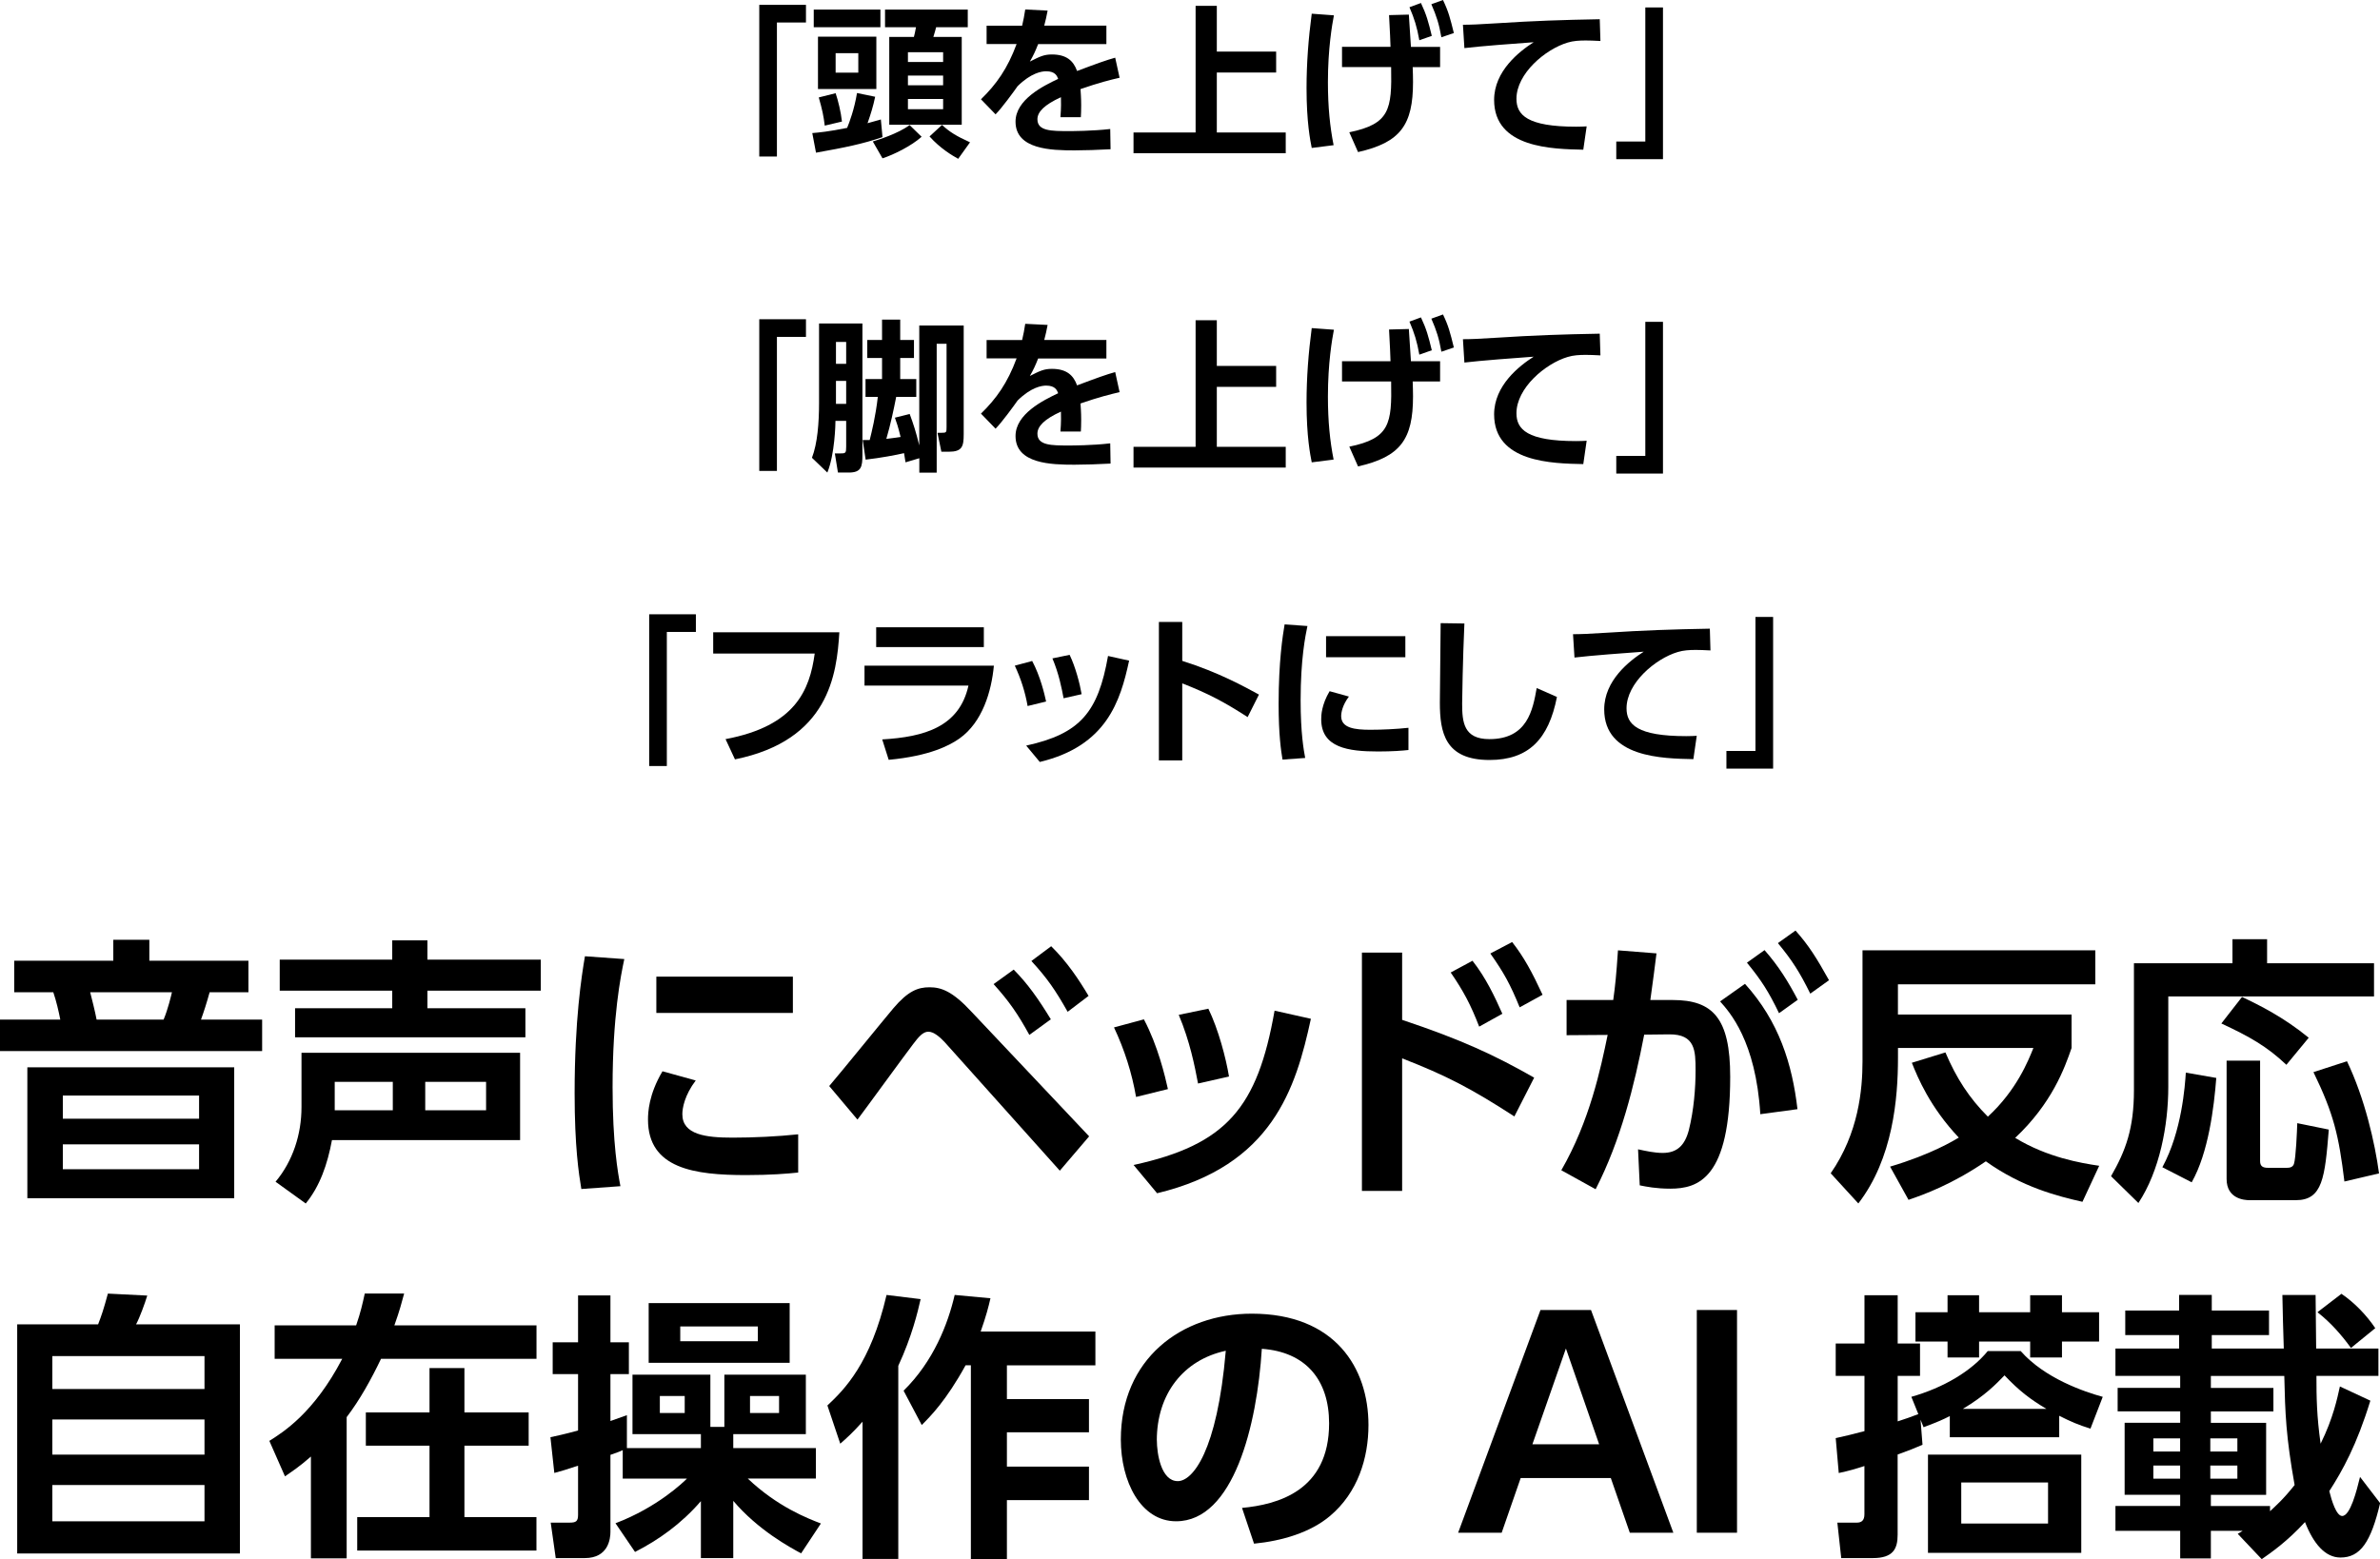
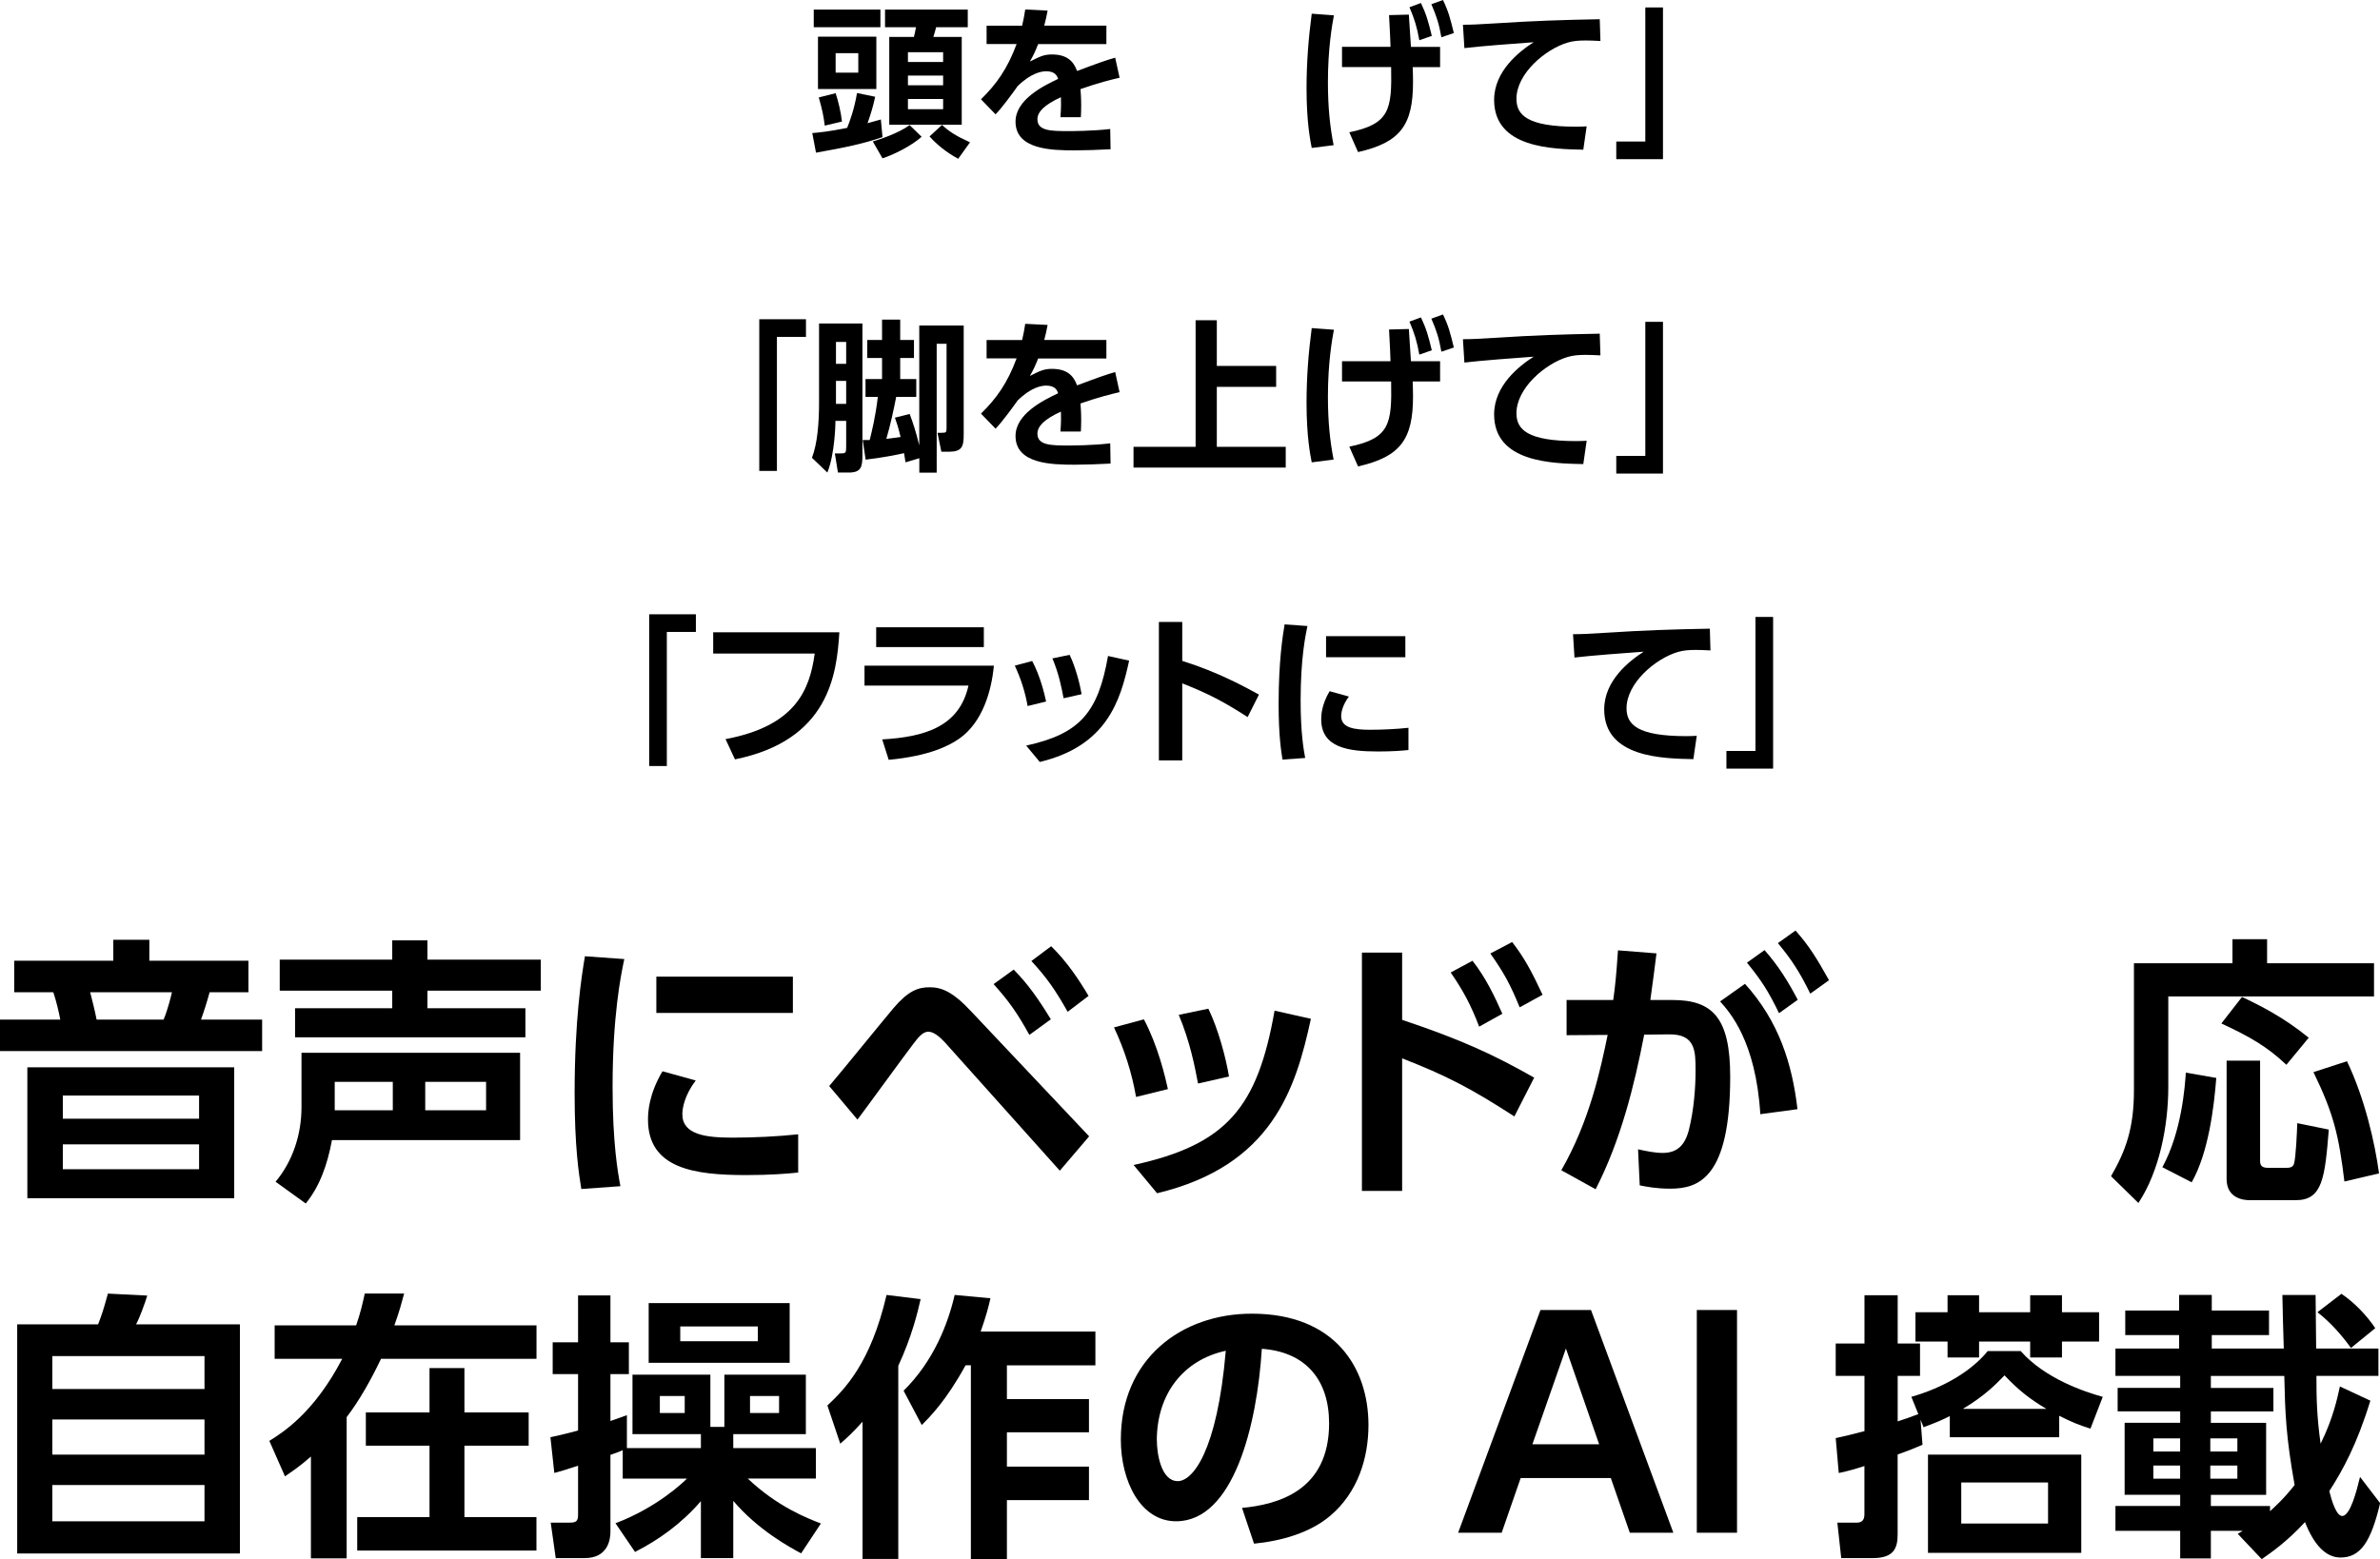
<svg xmlns="http://www.w3.org/2000/svg" id="_レイヤー_2" data-name="レイヤー 2" viewBox="0 0 422.01 276.55">
  <defs>
    <style>      .cls-1 {        stroke-width: 0px;      }    </style>
  </defs>
  <g id="_レイヤー_5" data-name="レイヤー 5">
    <g>
      <path class="cls-1" d="M2.52,175.98v-5.59h17.57v-3.71h6.39v3.71h17.57v5.59h-6.88c-.5,1.83-1.04,3.51-1.53,4.85h10.84v5.59H0v-5.59h10.69c-.3-1.53-.69-3.22-1.24-4.85H2.52ZM41.53,212.51H4.85v-23.21h36.68v23.21ZM35.29,194.3H11.14v4.11h24.16v-4.11ZM35.29,202.96H11.14v4.41h24.16v-4.41ZM29.01,180.83c.79-1.88,1.34-4.26,1.48-4.85h-14.5c.25.94.89,3.51,1.14,4.85h11.88Z" />
      <path class="cls-1" d="M48.86,209.59c3.07-3.66,4.6-8.42,4.6-13.22v-9.65h38.76v15.49h-33.36c-.79,4.26-2.13,8.17-4.65,11.24l-5.35-3.86ZM75.79,166.78v3.42h20.1v5.5h-20.1v3.12h17.37v5.15h-40.84v-5.15h17.23v-3.12h-19.95v-5.5h19.95v-3.42h6.24ZM69.65,196.92v-5.05h-10.3v5.05h10.3ZM86.19,196.92v-5.05h-10.79v5.05h10.79Z" />
      <path class="cls-1" d="M110.7,170.09c-.64,3.02-2.08,10.15-2.08,22.72,0,10,.94,15.2,1.39,17.57l-6.93.5c-.45-2.72-1.19-7.47-1.19-16.98,0-13.02,1.24-20.84,1.83-24.3l6.98.5ZM123.37,191.62c-1.98,2.62-2.38,4.9-2.38,5.99,0,3.66,4.21,4.16,8.91,4.16,3.66,0,7.97-.2,11.63-.59v6.78c-1.88.2-4.9.45-9.26.45-9.11,0-17.37-1.14-17.37-9.85,0-1.19.1-4.41,2.57-8.56l5.89,1.63ZM140.59,173.21v6.44h-24.21v-6.44h24.21Z" />
      <path class="cls-1" d="M147.03,192.62c1.88-2.18,9.75-11.88,11.39-13.81,2.57-3.02,4.31-3.71,6.39-3.71s4.06.69,7.42,4.31l20.89,22.13-5.2,6.09-20.39-22.77c-.84-.89-1.93-1.88-2.92-1.88s-1.78.99-2.72,2.23c-1.63,2.13-8.42,11.48-9.85,13.36l-5-5.94ZM179.75,171.97c2.52,2.57,4.31,5.1,6.58,8.81l-3.81,2.77c-2.03-3.71-3.61-5.99-6.34-9.01l3.56-2.57ZM186.39,167.82c2.87,2.82,4.95,5.99,6.63,8.81l-3.71,2.82c-2.18-3.86-3.61-5.94-6.43-9.01l3.51-2.62Z" />
      <path class="cls-1" d="M201.44,194.55c-.74-4.26-2.03-8.32-3.91-12.33l5.3-1.43c2.47,4.65,3.76,10.1,4.26,12.37l-5.64,1.39ZM201,206.62c16.53-3.61,21.98-10.2,25-27.37l6.44,1.44c-2.67,12.33-6.83,26.04-27.27,30.94l-4.16-5ZM212.43,192.17c-.59-3.12-1.44-7.47-3.42-12.18l5.25-1.09c1.78,3.66,3.12,8.76,3.66,12.03l-5.49,1.24Z" />
      <path class="cls-1" d="M268.52,198.01c-7.72-5-12.13-7.28-19.9-10.3v23.51h-7.13v-42.27h7.13v11.93c10.49,3.51,16.38,6.24,23.41,10.25l-3.51,6.88ZM261.09,170.39c2.38,3.02,3.96,6.39,5.3,9.41l-4.11,2.28c-1.49-3.86-2.77-6.29-5.05-9.6l3.86-2.08ZM268.12,167.07c2.13,2.72,3.56,5.4,5.4,9.36l-4.06,2.23c-1.68-4.11-2.77-6.09-5.2-9.55l3.86-2.03Z" />
      <path class="cls-1" d="M276.84,207.56c5.05-8.76,6.98-18.02,8.22-24.01l-7.28.05v-6.24h8.27c.35-2.52.54-4.31.84-8.81l6.83.54c-.3,2.33-.64,5.15-1.09,8.27h3.96c7.13,0,10.2,3.22,10.2,13.61,0,18.02-5.64,19.85-10.64,19.85-2.48,0-4.21-.35-5.4-.59l-.3-6.39c1.39.3,2.92.64,4.36.64,2.48,0,3.91-1.24,4.65-4.06.89-3.56,1.19-7.47,1.19-10.59,0-3.46-.05-6.43-4.7-6.38l-4.41.05c-1.73,8.96-4.16,18.76-8.61,27.42l-6.09-3.37ZM312.13,197.61c-.79-12.97-5.45-18.12-7.13-20l4.41-3.12c6.04,6.68,8.37,14.21,9.31,22.23l-6.58.89ZM312.88,168.51c2.52,2.87,4.16,5.54,5.89,8.81l-3.32,2.38c-1.83-3.81-3.17-5.89-5.69-8.96l3.12-2.23ZM318.37,165.04c2.38,2.67,3.76,4.9,5.94,8.81l-3.32,2.38c-1.88-3.81-3.17-5.84-5.74-8.96l3.12-2.23Z" />
-       <path class="cls-1" d="M344.96,186.67c1.93,4.55,4.21,8.07,7.52,11.38,5.1-4.7,7.18-9.95,8.07-12.18h-24.01v1.73c0,7.23-.89,17.87-7.03,25.84l-4.9-5.35c4.95-7.13,5.64-14.85,5.64-19.85v-19.7h41.28v6.04h-35v5.35h30.79v5.94c-1.24,3.61-3.51,9.85-10,15.94,5.69,3.46,11.58,4.46,14.9,4.95l-2.97,6.39c-4.36-.99-10.69-2.57-17.13-7.18-5.99,4.11-11.09,5.94-13.71,6.83l-3.27-5.89c7.33-2.18,11.34-4.65,12.18-5.15-5.1-5.4-7.28-10.64-8.32-13.27l5.94-1.83Z" />
      <path class="cls-1" d="M395.85,166.58h6.14v4.26h18.96v5.89h-36.48v16.04c0,6.78-1.53,14.9-5.3,20.59l-4.85-4.75c2.62-4.55,4.06-8.51,4.06-15.25v-22.52h17.47v-4.26ZM392.98,191.18c-.4,5.2-1.39,13.27-4.36,18.51l-5.2-2.67c3.47-6.39,4.01-14.5,4.16-16.78l5.4.94ZM397.54,176.82c3.07,1.44,7.42,3.61,11.83,7.23l-3.96,4.8c-3.46-3.27-6.53-5-11.53-7.33l3.66-4.7ZM394.81,188.11h5.94v17.82c0,.89.45,1.19,1.39,1.19h3.37c.49,0,1.04-.1,1.24-.69.35-1.04.54-5.79.59-7.23l5.59,1.14c-.69,8.51-1.09,12.52-5.84,12.52h-8.22c-.94,0-4.06-.25-4.06-3.76v-20.99ZM416.15,188.21c3.17,6.63,4.95,14.45,5.69,19.9l-6.14,1.44c-.99-8.12-1.88-11.98-5.49-19.4l5.94-1.93Z" />
      <path class="cls-1" d="M17.4,234.87c.59-1.53.94-2.52,1.73-5.44l6.98.35c-.4,1.34-1.34,3.91-1.98,5.1h18.41v40.64H3.05v-40.64h14.35ZM36.26,240.51H9.28v5.84h26.98v-5.84ZM36.26,251.75H9.28v6.24h26.98v-6.24ZM36.26,263.38H9.28v6.44h26.98v-6.44Z" />
      <path class="cls-1" d="M55.13,258.33c-2.08,1.83-3.32,2.62-4.6,3.51l-2.77-6.29c2.43-1.53,7.92-4.95,12.92-14.55h-11.98v-5.94h14.45c.79-2.28,1.14-3.86,1.53-5.64h6.98c-.45,1.63-.74,2.87-1.73,5.64h25.2v5.94h-27.57c-1.78,3.71-3.76,7.28-6.09,10.34v25.05h-6.34v-18.07ZM93.74,250.51v5.89h-11.39v12.67h12.77v5.94h-31.78v-5.94h12.82v-12.67h-11.29v-5.89h11.29v-7.87h6.19v7.87h11.39Z" />
      <path class="cls-1" d="M109.14,270.16c7.43-2.82,12.03-7.28,12.67-7.92h-11.39v-5.05c-.49.25-.94.4-2.18.84v13.66c0,1.19-.35,4.65-4.55,4.65h-5.15l-.89-6.29h3.32c1.14,0,1.53-.2,1.53-1.39v-8.71c-2.23.74-3.07.99-4.21,1.29l-.69-6.34c1.14-.25,2.38-.5,4.9-1.19v-10h-4.5v-5.64h4.5v-8.32h5.74v8.32h3.27v5.64h-3.27v8.32c1.44-.5,1.98-.69,2.92-1.04v5.84h13.12v-2.48h-12.13v-10.54h13.81v9.26h2.48v-9.26h14.45v10.54h-12.87v2.48h14.65v5.4h-12.08c5.25,5,10.64,7.08,12.97,7.97l-3.51,5.3c-1.93-1.04-7.62-4.11-12.03-9.31v10.15h-5.74v-10.1c-3.51,4.06-7.52,6.88-11.68,9.01l-3.47-5.1ZM140.02,241.7h-25v-10.59h25v10.59ZM121.41,247.59h-4.41v3.02h4.41v-3.02ZM134.38,235.26h-13.76v2.62h13.76v-2.62ZM138.14,247.59h-5.15v3.02h5.15v-3.02Z" />
      <path class="cls-1" d="M152.95,252.14c-1.78,1.98-2.82,2.92-3.96,3.91l-2.28-6.78c3.02-2.82,7.67-7.47,10.49-19.6l6.04.74c-.5,2.23-1.53,6.58-3.96,11.83v34.25h-6.34v-24.35ZM175.62,230.27c-.35,1.53-.74,3.07-1.73,5.89h20.34v5.99h-15.69v5.99h14.55v5.89h-14.55v6.09h14.55v5.94h-14.55v10.44h-6.39v-34.35h-.94c-3.46,6.29-6.24,9.06-7.77,10.59l-3.22-6.09c5.3-5.2,7.87-11.83,9.06-16.98l6.34.59Z" />
      <path class="cls-1" d="M220.23,267.44c6.24-.59,15.44-2.97,15.44-15,0-7.72-4.16-12.67-11.93-13.22-.84,13.51-5,30.59-15.2,30.59-6.29,0-9.8-7.08-9.8-14.5,0-14.26,10.69-22.32,23.22-22.32,14.75,0,20.69,9.6,20.69,19.75,0,5.84-1.88,11.98-6.83,16.14-3.47,2.92-8.46,4.41-13.46,4.9l-2.13-6.34ZM205.13,255.46c0,2.33.74,7.23,3.71,7.23,2.62,0,6.98-5.2,8.51-23.12-7.57,1.63-12.23,7.72-12.23,15.89Z" />
      <path class="cls-1" d="M269.64,262.14l-3.37,9.7h-7.72l14.6-39.5h8.96l14.6,39.5h-7.72l-3.37-9.7h-15.99ZM283.55,256.15l-5.89-16.98-5.94,16.98h11.83Z" />
      <path class="cls-1" d="M308,232.34v39.5h-7.13v-39.5h7.13Z" />
      <path class="cls-1" d="M338.9,247.74c5.74-1.63,10.64-4.55,13.56-8.12h5.84c4.26,4.85,11.29,7.23,14.55,8.12l-2.18,5.64c-2.23-.69-3.47-1.24-5.54-2.28v3.81h-19.4v-3.76c-1.24.64-2.03.99-4.65,1.98l-.54-1.34.35,4.45c-1.58.69-2.38.99-4.41,1.73v14.21c0,2.52-.79,4.16-4.41,4.16h-5.59l-.69-6.29h3.46c.84,0,1.34-.4,1.34-1.48v-8.56c-1.68.54-2.67.84-4.55,1.24l-.54-6.19c1.78-.4,2.87-.64,5.1-1.24v-9.8h-5.1v-5.74h5.1v-8.56h5.89v8.56h3.96v5.74h-3.96v8.07c1.24-.4,2.38-.79,3.66-1.29l-1.24-3.07ZM350.92,229.72v3.02h9.06v-3.02h5.64v3.02h6.58v5.2h-6.58v2.82h-5.64v-2.82h-9.06v2.82h-5.59v-2.82h-5.69v-5.2h5.69v-3.02h5.59ZM369.04,275.41h-27.18v-17.42h27.18v17.42ZM363.15,262.93h-15.39v7.28h15.39v-7.28ZM362.85,249.87c-2.82-1.68-4.8-3.17-7.42-5.94-1.44,1.49-3.46,3.61-7.38,5.94h14.8Z" />
      <path class="cls-1" d="M396.77,272.04c.54-.3.69-.4.89-.54h-5.64v4.9h-5.44v-4.9h-11.48v-4.41h11.48v-1.98h-9.85v-12.77h9.85v-2.03h-11.09v-4.16h11.09v-2.13h-11.48v-4.85h11.29v-2.38h-9.55v-4.36h9.55v-2.77h5.79v2.77h10.15v4.36h-10.15v2.38h12.77c-.05-1.48-.25-8.17-.25-9.5h5.89c0,1.49.05,6.34.1,9.5h11.04v4.85h-10.99c0,3.86.05,7.13.74,12.03,2.23-4.5,2.97-8.12,3.42-10.15l5.4,2.52c-2.43,7.92-4.95,12.42-7.28,16.04.4,1.63,1.24,4.41,2.28,4.41,1.44,0,2.57-4.46,3.17-6.93l3.56,4.65c-1.63,6.93-3.51,9.65-7.03,9.65-2.72,0-4.8-2.47-6.29-6.29-3.17,3.46-6.04,5.44-7.67,6.58l-4.26-4.5ZM381.82,255.11v2.33h4.75v-2.33h-4.75ZM381.82,259.92v2.33h4.75v-2.33h-4.75ZM391.92,255.11v2.33h4.8v-2.33h-4.8ZM391.92,259.92v2.33h4.8v-2.33h-4.8ZM402.51,268.03c.94-.89,2.33-2.08,4.36-4.65-1.53-8.56-1.68-12.67-1.83-19.35h-13.02v2.13h11.09v4.16h-11.09v2.03h9.8v12.77h-9.8v1.98h10.49v.94ZM415.18,229.47c2.33,1.58,4.46,3.81,5.99,6.09l-4.31,3.51c-1.73-2.38-3.56-4.46-5.94-6.34l4.26-3.27Z" />
    </g>
    <g>
-       <path class="cls-1" d="M134.63.86h8.28v3.13h-5.15v23.77h-3.13V.86Z" />
      <path class="cls-1" d="M144.03,23.6c1.12-.09,2.93-.26,6.18-.92.4-.95,1.29-3.36,1.75-6.18l3.22.66c-.37,1.75-.75,2.96-1.35,4.69.66-.17,1.03-.29,2.36-.66l.29,3.13c-3.65,1.24-6.53,1.81-11.79,2.76l-.66-3.48ZM144.29,1.7h11.82v3.13h-11.82V1.7ZM155.39,6.5v9.29h-10.35V6.5h10.35ZM148.17,16.53c.43,1.27.95,3.36,1.12,5.03l-3.05.72c-.2-1.67-.43-2.79-1.06-5l2.99-.75ZM148.17,9.43v3.45h4.02v-3.45h-4.02ZM163.41,24.26c-1.78,1.61-4.97,3.19-6.93,3.82l-1.72-2.99c.86-.26,4.4-1.35,6.53-2.9l2.13,2.07ZM171.6,1.7v3.13h-5.61c-.06.23-.26,1.03-.49,1.72h5.03v15.58h-12.85V6.55h4.37c.17-.69.2-.8.37-1.72h-5.49V1.7h14.66ZM160.99,9.26v1.73h6.24v-1.73h-6.24ZM160.99,13.4v1.72h6.24v-1.72h-6.24ZM160.99,17.56v1.81h6.24v-1.81h-6.24ZM169.91,28.17c-1.03-.57-3.19-1.84-5.09-3.97l2.21-2.04c1.41,1.29,2.56,1.98,4.97,3.08l-2.1,2.93Z" />
      <path class="cls-1" d="M196.18,4.57v3.25h-12.1c-.52,1.32-.83,1.98-1.47,3.1,1.81-.92,2.53-1.26,3.91-1.26,2.62,0,3.82,1.15,4.46,2.93,3.59-1.35,5.2-1.93,6.76-2.36l.78,3.56c-1.52.34-3.71.89-6.93,2.01.03.6.12,1.5.12,2.88,0,.95-.03,1.61-.06,2.1h-3.62c.14-1.67.11-2.87.09-3.54-2.96,1.35-4.17,2.62-4.17,3.91,0,2.1,2.47,2.1,5.58,2.1.52,0,4.14,0,7.33-.37l.06,3.59c-2.27.12-4.57.2-6.41.2-4.05,0-10.44-.14-10.44-5.09,0-3.91,4.89-6.33,7.56-7.59-.2-.52-.52-1.35-2.13-1.35-.81,0-2.67.29-5.06,2.64-.6.86-2.82,3.91-3.91,5l-2.59-2.67c2.7-2.62,4.71-5.43,6.32-9.8h-5.32v-3.25h6.3c.26-1.12.37-1.72.55-2.88l3.97.2c-.2,1.09-.34,1.64-.6,2.67h11.04Z" />
-       <path class="cls-1" d="M215.76,1.04v8.11h10.52v3.71h-10.52v10.64h12.22v3.68h-26.99v-3.68h11.01V1.04h3.77Z" />
      <path class="cls-1" d="M236.52,2.73c-.32,1.67-1.06,5.92-1.06,11.84,0,4.43.37,7.96,1.01,11.18l-3.88.49c-.26-1.32-.92-4.54-.92-10.61,0-4.43.34-8.83.92-13.2l3.94.29ZM239.25,23.46c7.19-1.47,7.56-4.05,7.42-11.56h-8.71v-3.59h8.6c-.06-1.67-.06-1.87-.26-5.63l3.51-.09c.23,3.65.26,4.08.37,5.72h5.17v3.59h-4.86c.03.86.06,1.75.06,2.65,0,7.59-2.21,10.72-9.75,12.42l-1.55-3.51ZM251.95.52c.98,2.07,1.32,3.33,1.93,5.84l-2.21.78c-.43-2.39-.86-3.77-1.75-5.86l2.04-.75ZM255.86,0c.98,2.04,1.26,3.16,1.93,5.86l-2.21.75c-.43-2.39-.83-3.68-1.78-5.86l2.07-.75Z" />
      <path class="cls-1" d="M283.78,7.27c-1.12-.06-1.93-.09-2.59-.09-1.12,0-2.21.06-3.22.37-3.97,1.18-9.08,5.52-9.08,9.97,0,2.85,1.87,4.95,10.58,4.95.86,0,1.35-.03,1.87-.06l-.6,4.14c-5.43-.12-15.81-.26-15.81-8.83,0-5.12,4.46-8.6,7.01-10.23-2.9.2-9.69.72-12.28,1.04l-.26-4.14c1.32,0,2.87-.06,5.95-.26,6.64-.43,11.56-.6,18.31-.72l.12,3.85Z" />
      <path class="cls-1" d="M294.87,28.23h-8.28v-3.13h5.15V1.32h3.13v26.91Z" />
    </g>
    <g>
      <path class="cls-1" d="M134.63,56.62h8.28v3.13h-5.15v23.77h-3.13v-26.91Z" />
      <path class="cls-1" d="M145.24,57.37h7.68v23.31c0,2.13-.2,3.13-2.44,3.13h-1.9l-.55-3.39h.92c1.01,0,1.09-.06,1.09-1.21v-4.57h-1.9c0,.52-.11,5.92-1.44,9.17l-2.73-2.62c.98-2.53,1.26-6.21,1.26-9.75v-14.09ZM148.23,60.65v3.88h1.81v-3.88h-1.81ZM148.23,67.55v4.08h1.81v-4.08h-1.81ZM160.56,81.98c-.09-.49-.14-.92-.26-1.61-1.35.32-4.23.86-6.81,1.15l-.52-3.48h1.24c.37-1.49,1.04-4.14,1.44-7.65h-2.18v-3.16h2.93v-3.74h-2.62v-3.19h2.62v-3.62h3.22v3.62h2.44v3.19h-2.44v3.74h2.85v3.16h-3.56c-.49,2.47-.98,4.8-1.75,7.45,1.52-.17,2.16-.29,2.53-.34-.46-1.9-.72-2.59-1.01-3.42l2.62-.66c.69,1.87,1.12,3.19,1.7,5.58v-21.27h7.88v19.26c0,2.21-.26,3.13-2.67,3.13h-1.29l-.69-3.36h.72c.86,0,.89-.06.89-1.01v-14.78h-1.75v22.86h-3.08v-2.56l-2.41.72Z" />
      <path class="cls-1" d="M196.18,60.33v3.25h-12.1c-.52,1.32-.83,1.98-1.47,3.1,1.81-.92,2.53-1.26,3.91-1.26,2.62,0,3.82,1.15,4.46,2.93,3.59-1.35,5.2-1.93,6.76-2.36l.78,3.56c-1.52.35-3.71.89-6.93,2.01.03.6.12,1.5.12,2.88,0,.95-.03,1.61-.06,2.1h-3.62c.14-1.67.11-2.88.09-3.54-2.96,1.35-4.17,2.62-4.17,3.91,0,2.1,2.47,2.1,5.58,2.1.52,0,4.14,0,7.33-.38l.06,3.59c-2.27.12-4.57.2-6.41.2-4.05,0-10.44-.14-10.44-5.09,0-3.91,4.89-6.32,7.56-7.59-.2-.52-.52-1.35-2.13-1.35-.81,0-2.67.29-5.06,2.64-.6.86-2.82,3.91-3.91,5l-2.59-2.67c2.7-2.62,4.71-5.43,6.32-9.8h-5.32v-3.25h6.3c.26-1.12.37-1.73.55-2.88l3.97.2c-.2,1.09-.34,1.64-.6,2.67h11.04Z" />
      <path class="cls-1" d="M215.76,56.79v8.11h10.52v3.71h-10.52v10.64h12.22v3.68h-26.99v-3.68h11.01v-22.45h3.77Z" />
      <path class="cls-1" d="M236.52,58.49c-.32,1.67-1.06,5.92-1.06,11.84,0,4.43.37,7.96,1.01,11.18l-3.88.49c-.26-1.32-.92-4.54-.92-10.61,0-4.43.34-8.83.92-13.2l3.94.29ZM239.25,79.22c7.19-1.47,7.56-4.05,7.42-11.56h-8.71v-3.59h8.6c-.06-1.67-.06-1.87-.26-5.63l3.51-.09c.23,3.65.26,4.08.37,5.72h5.17v3.59h-4.86c.03.86.06,1.75.06,2.64,0,7.59-2.21,10.72-9.75,12.42l-1.55-3.51ZM251.95,56.28c.98,2.07,1.32,3.33,1.93,5.84l-2.21.78c-.43-2.39-.86-3.77-1.75-5.86l2.04-.75ZM255.86,55.76c.98,2.04,1.26,3.16,1.93,5.87l-2.21.75c-.43-2.39-.83-3.68-1.78-5.86l2.07-.75Z" />
      <path class="cls-1" d="M283.78,63.03c-1.12-.06-1.93-.09-2.59-.09-1.12,0-2.21.06-3.22.37-3.97,1.18-9.08,5.52-9.08,9.98,0,2.85,1.87,4.94,10.58,4.94.86,0,1.35-.03,1.87-.06l-.6,4.14c-5.43-.11-15.81-.26-15.81-8.82,0-5.12,4.46-8.6,7.01-10.23-2.9.2-9.69.72-12.28,1.04l-.26-4.14c1.32,0,2.87-.06,5.95-.26,6.64-.43,11.56-.6,18.31-.72l.12,3.85Z" />
      <path class="cls-1" d="M294.87,83.99h-8.28v-3.13h5.15v-23.78h3.13v26.91Z" />
    </g>
    <g>
      <path class="cls-1" d="M115.11,108.95h8.28v3.13h-5.15v23.78h-3.13v-26.91Z" />
      <path class="cls-1" d="M148.83,112.14c-.46,7.42-1.81,19.15-18.51,22.54l-1.67-3.59c12.36-2.33,14.92-8.65,15.81-15.18h-18v-3.77h22.37Z" />
      <path class="cls-1" d="M176.23,118.06c-.43,4.6-2.04,10.03-6.09,12.91-1.72,1.21-5.2,3.1-12.56,3.79l-1.15-3.62c7.5-.43,13.68-2.24,15.29-9.54h-18.43v-3.54h22.94ZM174.45,111.25v3.51h-19.09v-3.51h19.09Z" />
      <path class="cls-1" d="M182.21,125.22c-.43-2.47-1.18-4.83-2.27-7.16l3.08-.83c1.44,2.7,2.19,5.87,2.47,7.19l-3.28.8ZM181.95,132.24c9.6-2.1,12.76-5.92,14.52-15.9l3.74.83c-1.55,7.16-3.97,15.12-15.84,17.97l-2.41-2.9ZM188.59,123.84c-.34-1.81-.83-4.34-1.98-7.07l3.05-.63c1.03,2.13,1.81,5.09,2.13,6.98l-3.19.72Z" />
      <path class="cls-1" d="M221.22,127.18c-4.14-2.67-6.96-4.17-11.59-5.98v13.66h-4.14v-24.55h4.14v6.9c6.47,2.04,11.07,4.6,13.6,5.98l-2.01,4Z" />
      <path class="cls-1" d="M231.83,111.02c-.37,1.75-1.21,5.89-1.21,13.2,0,5.81.55,8.82.81,10.21l-4.02.29c-.26-1.58-.69-4.34-.69-9.86,0-7.56.72-12.1,1.06-14.12l4.05.29ZM239.19,123.53c-1.15,1.52-1.38,2.85-1.38,3.48,0,2.13,2.44,2.42,5.17,2.42,2.13,0,4.63-.12,6.76-.35v3.94c-1.09.12-2.85.26-5.38.26-5.29,0-10.09-.66-10.09-5.72,0-.69.06-2.56,1.49-4.97l3.42.95ZM249.19,112.83v3.74h-14.06v-3.74h14.06Z" />
-       <path class="cls-1" d="M259.66,110.59c-.29,6.35-.4,13.51-.4,14.2,0,3.31.29,6.3,4.83,6.3,6.76,0,7.7-5.2,8.39-9.06l3.59,1.58c-1.47,7.5-5.03,11.18-11.96,11.18-7.91,0-8.8-4.89-8.8-10.18,0-2.21.14-12.07.14-14.09l4.2.06Z" />
      <path class="cls-1" d="M303.3,115.36c-1.12-.06-1.93-.09-2.59-.09-1.12,0-2.21.06-3.22.37-3.97,1.18-9.08,5.52-9.08,9.98,0,2.85,1.87,4.94,10.58,4.94.86,0,1.35-.03,1.87-.06l-.6,4.14c-5.43-.11-15.81-.26-15.81-8.83,0-5.12,4.46-8.6,7.01-10.23-2.9.2-9.69.72-12.28,1.04l-.26-4.14c1.32,0,2.88-.06,5.95-.26,6.64-.43,11.56-.6,18.31-.72l.11,3.85Z" />
      <path class="cls-1" d="M314.4,136.32h-8.28v-3.13h5.15v-23.77h3.13v26.91Z" />
    </g>
  </g>
</svg>